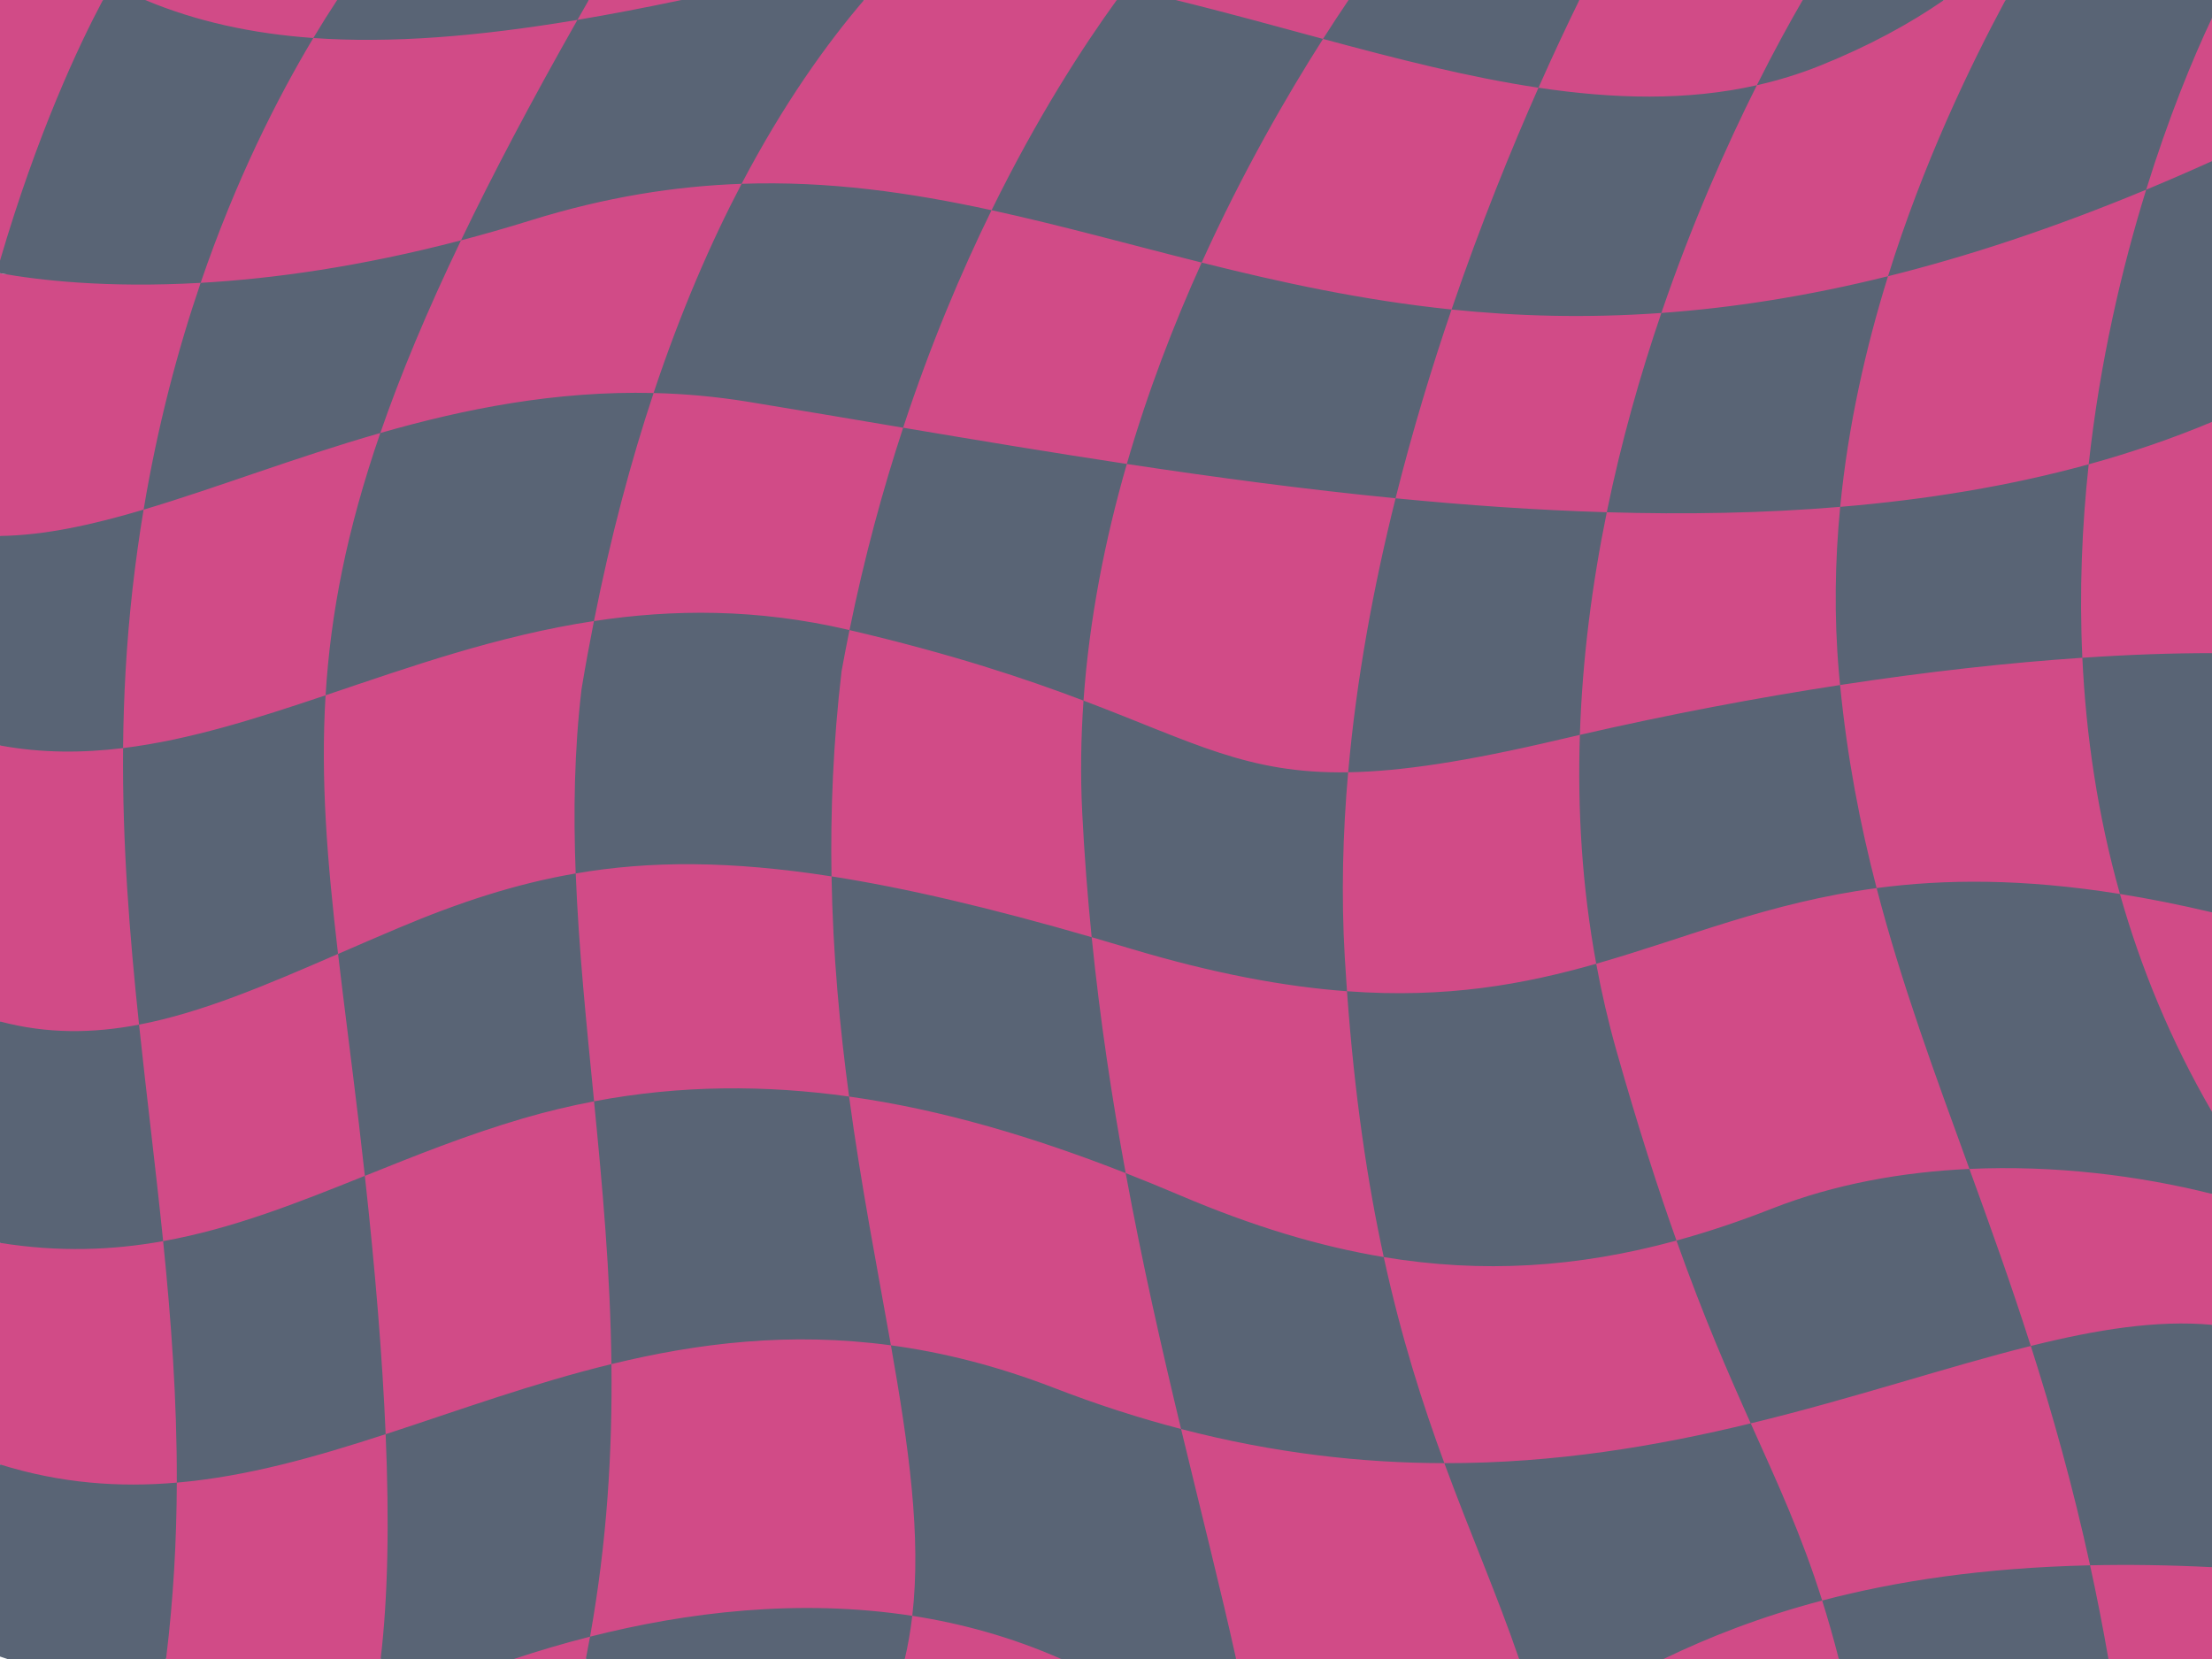
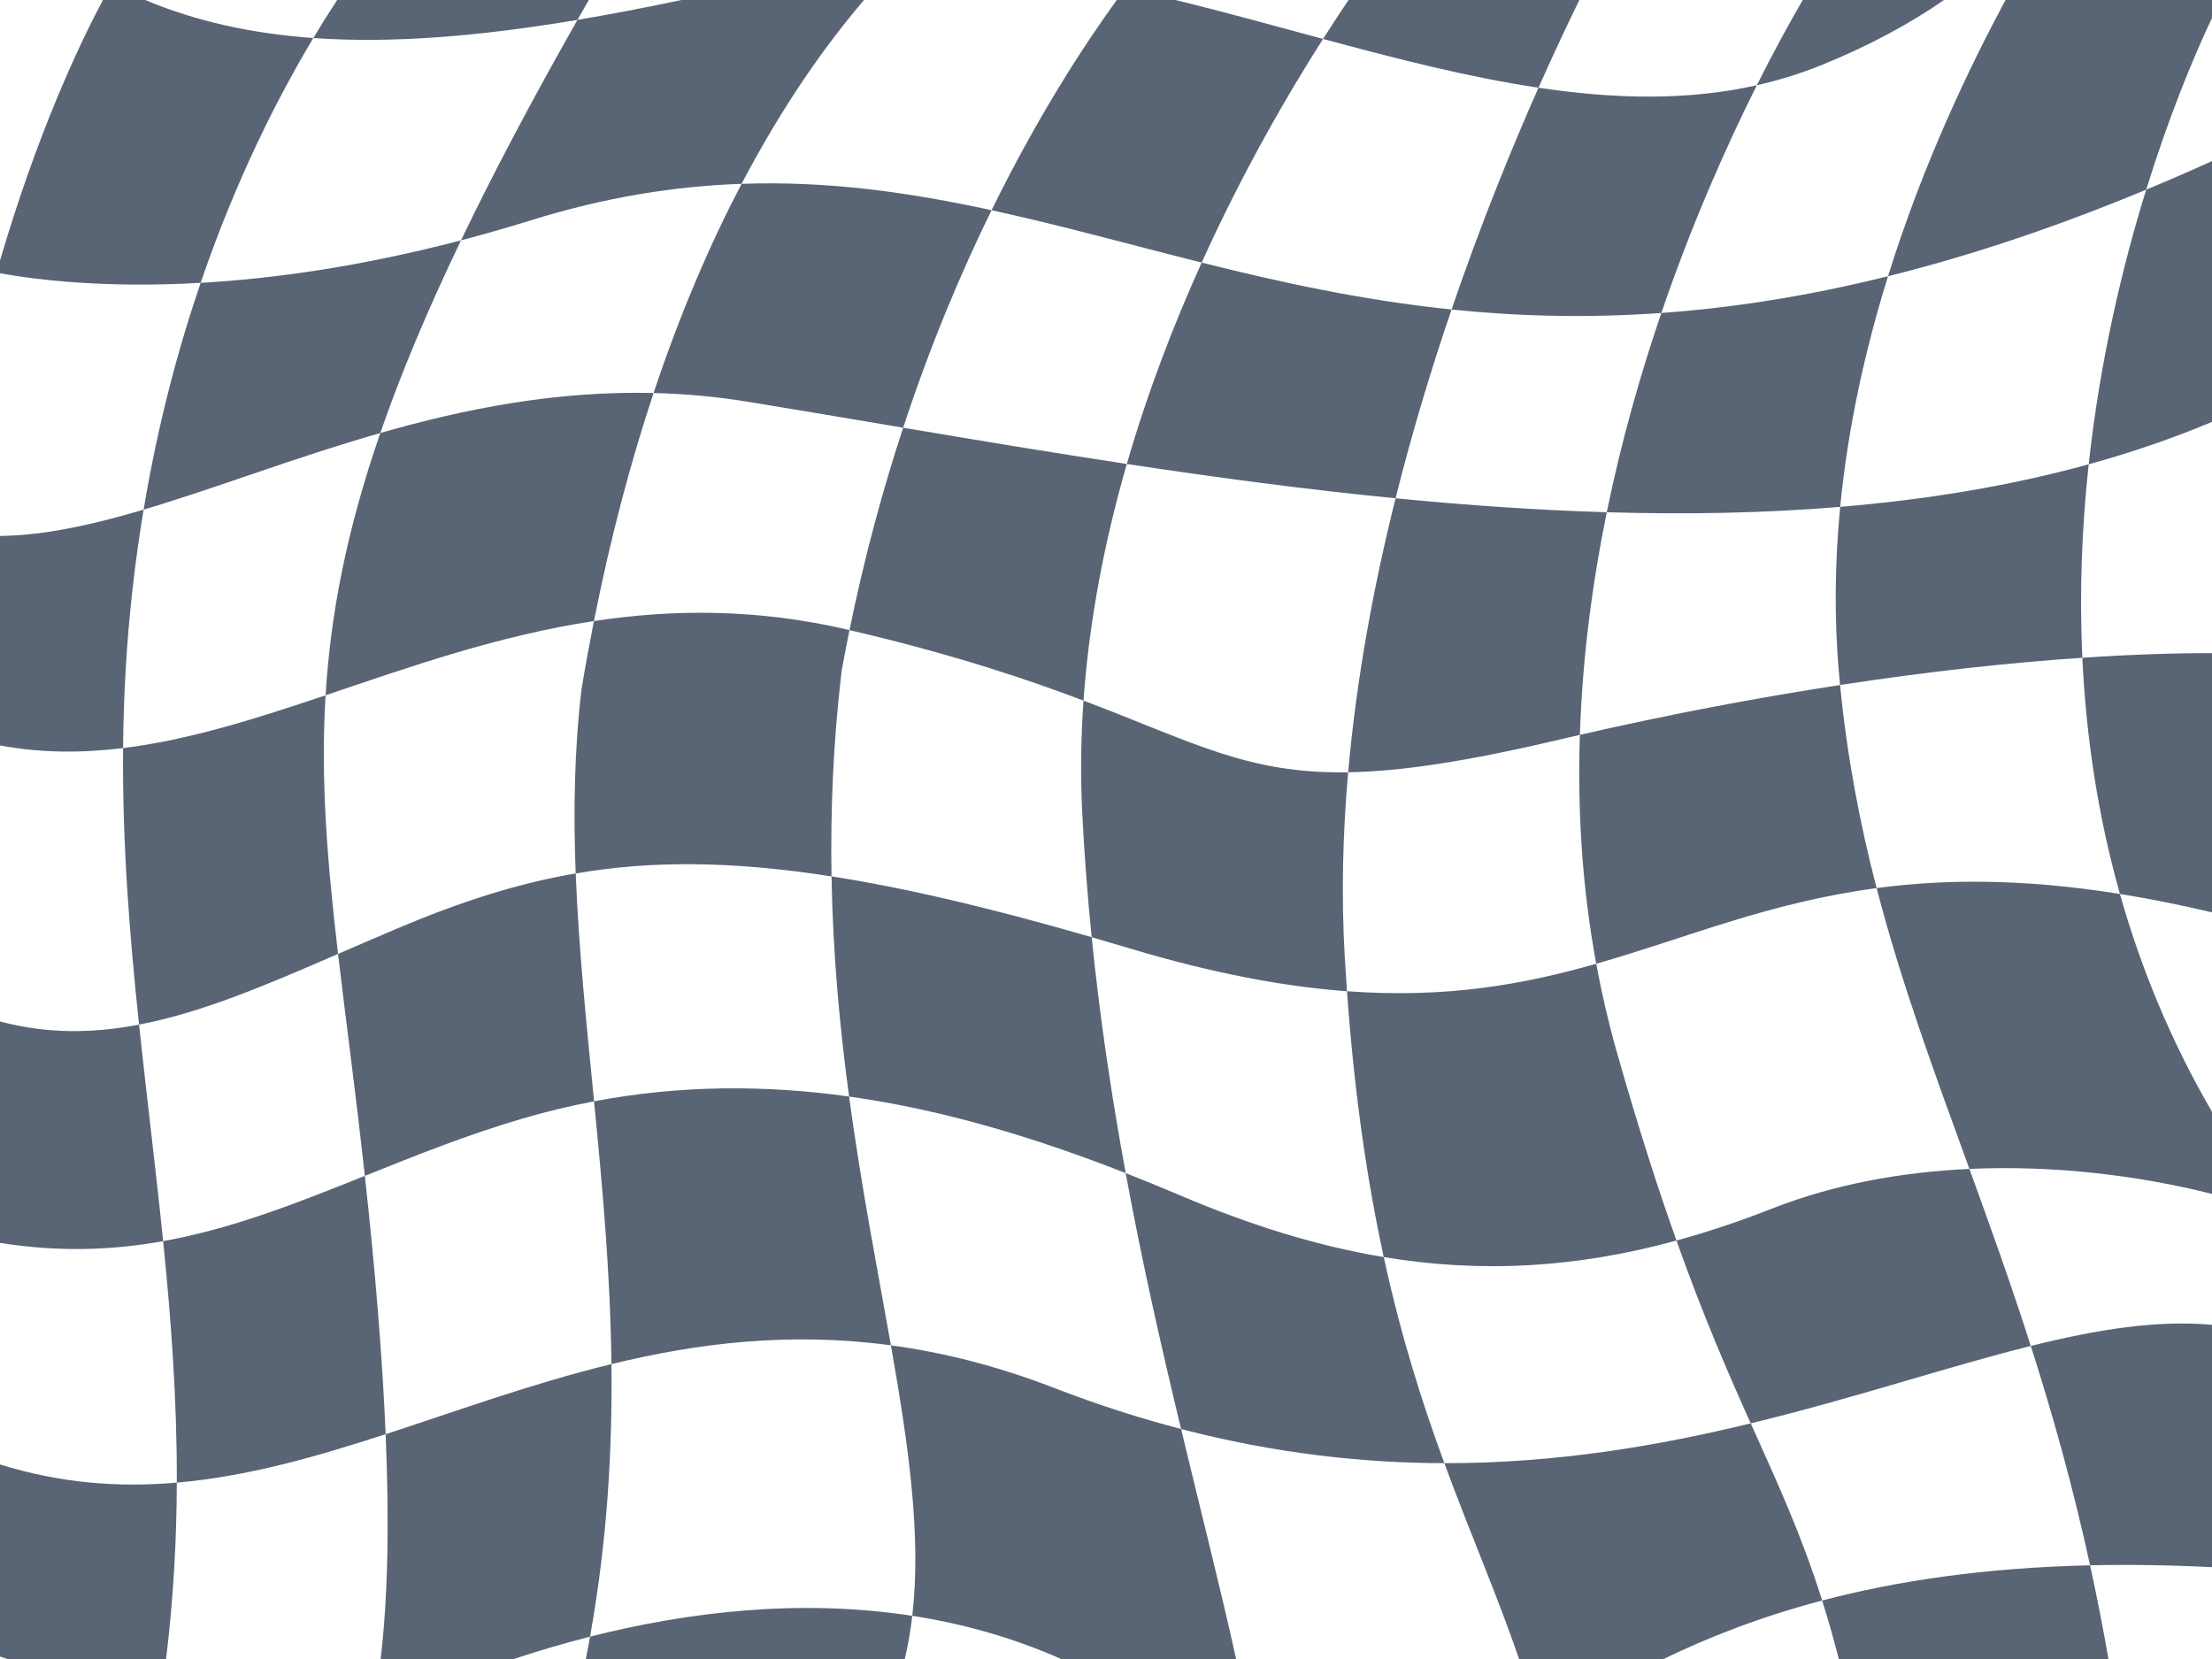
<svg xmlns="http://www.w3.org/2000/svg" fill="#000000" height="768" preserveAspectRatio="xMidYMid meet" version="1" viewBox="0.0 0.0 1024.0 768.0" width="1024" zoomAndPan="magnify">
  <g id="change1_1">
-     <path d="M1024,768h-47.93c0,0-115.75-31.64-124.82,0H770.1c-9.97-30.86-60.22-29.58-66.86,0h-131 c-28.41-37.03-77.5-39.36-80.99,0h-72.39c-9.55-7.97-138.37-17.5-147.65,0h-33.33c-15.81-39.35-45.03-28.04-61.67,0H76.87 C59.51,727.88,0,677.93,0,677.93V575.37c22.99-15.18,22.02-68.16,0-102.49V345.09c31.99-30.53,18.68-70.85,0-96.98V126.49 c0,0,11.74,2.42,0-5.83V0h47.65c0,0,8.51,25.73,12.88,20.58C64.91,15.44,67.19,0,67.19,0h88.9c0,0,23.53,15.11,67.26,9.23 S272.57,0,272.57,0h42.89c0,0,5.88,27.14,36.49,18.46C382.55,9.78,400,0,400,0h116.99c0,0,10.26,44.75,27.16,0h80.15 c21.63,21.61,106.84,0,106.84,0h103.4c22.8,25.98,34.21,7.45,65.42,0h28.46c0,0,13.54,35.5,33.86,29.07 C982.6,22.64,1024,8.33,1024,8.33v66.25c0,0-25.73,105.64,0,120.73V303.5c-15.42,12.6-17.04,104.65,0,118.86v92.33 c-20.31,12.32-23.16,19.71,0,38.01v60.61c-23.91,34.33-22.39,83.82,0,112.19V768z" fill="#d14b87" />
-   </g>
+     </g>
  <g id="change2_1">
-     <path d="M64.37,474.33c3.55,33.58,7.75,66.74,11.15,100.23c-23.45,4.21-48.17,5.18-75.52,0.8V472.87 C21.87,478.67,42.98,478.43,64.37,474.33z M66.48,235.93C42.83,242.95,20.69,247.84,0,248.11v96.98c19.09,3.54,38,3.55,56.98,1.22 c0.21-23.78,1.51-48.16,4.34-73.36C62.74,260.24,64.48,247.9,66.48,235.93z M67.19,0H47.65C36.4,21.16,17.27,61.77,0,120.66v5.83 c17.64,3.19,49.22,6.93,92.88,4.45c16.27-47.61,35.52-85.56,52.17-113.34C116.59,15.57,90.87,9.92,67.19,0z M75.52,574.56 c3.71,36.54,6.45,73.47,6.33,111.79c32.43-2.8,64.24-11.86,96.68-22.43c-1.51-35.69-4.81-75.77-9.63-119.59 C137.77,556.84,107.84,568.76,75.52,574.56z M150.72,321.87c-32.14,10.81-63.03,20.67-93.74,24.44c-0.39,44.27,3,86.47,7.39,128.02 c29.28-5.61,59.09-18.4,92.12-32.73C151.46,398.54,148.36,360.76,150.72,321.87z M213.41,111.26 c-46.68,12.23-87.14,17.78-120.53,19.68c-10.58,30.96-19.89,66.01-26.4,104.99c33.45-9.93,69.92-24.12,109.58-35.48 C185.36,173.52,197.59,144.19,213.41,111.26z M184.52,429.56c-9.62,4.05-18.94,8.11-28.02,12.05c2.8,23.95,6.19,49.54,9.56,77.87 c1,8.42,1.95,16.71,2.85,24.87c23.16-9.3,46.98-18.9,72.96-26.53c11.12-3.26,22.16-5.9,33.15-7.98c-3.53-35.92-7.16-70.87-8.5-105.5 C238.63,409.12,212.51,417.76,184.52,429.56z M302.57,181.94c-45.36-1.09-87.48,7.33-126.51,18.51 c-15.67,45.35-23.04,83.9-25.33,121.41c38.96-13.11,79.74-27.61,124.23-34.36C282.75,248.18,292.18,213.12,302.57,181.94z M275,509.83c3.84,39.11,7.56,79.38,8.05,121.65c40.03-9.75,82.55-15,129.38-8.69c-6.2-35.17-13.74-73.45-19.37-115.17 C354.4,502.22,315.14,502.23,275,509.83z M389.6,310.64c1.16-6.41,2.39-12.72,3.66-18.96c-0.18-0.04-0.35-0.08-0.53-0.12 c-42.43-9.91-81.34-9.58-117.78-4.05c-2.03,10.23-3.95,20.74-5.75,31.56c-3.35,28.45-3.8,56.75-2.7,85.27 c34.48-5.92,71.66-5.92,118.43,1.37C384.42,375.56,385.68,343.9,389.6,310.64z M384.94,405.7c0.62,36.1,3.82,70.02,8.13,101.93 c43.31,6.06,85.86,18.9,128.05,35.43c-6.38-34.65-11.9-71.09-15.75-109.21C458.33,420.23,419.07,411.02,384.94,405.7z M501.59,324.33c2.68-37.92,10.01-74.8,20.05-109.55c-35.25-5.33-69.92-11.12-103.54-16.78c-9.43,28.66-17.94,59.91-24.84,93.68 C441.15,302.89,474.97,314.26,501.59,324.33z M546.6,553.49c-8.48-3.61-16.98-7.09-25.49-10.43c7.77,42.2,16.81,81.74,25.64,118.47 c43.22,11.24,83.78,15.75,121.88,15.81c-10.07-27.39-19.91-57.98-28.05-95.4C610.44,576.94,579.51,567.49,546.6,553.49z M501.59,324.33c-1.21,17.15-1.47,34.52-0.59,52c0.98,19.57,2.48,38.75,4.37,57.52c5.76,1.67,11.63,3.4,17.63,5.2 c38.87,11.67,71.74,17.7,100.56,19.83c-0.37-5.18-0.72-10.46-1.03-15.84c-1.66-28.36-0.94-57.05,1.57-85.52 C577.37,358.29,552.86,343.73,501.59,324.33z M671.97,143.28c-41.5-4.29-79.41-12.64-115.68-21.72 c-12.89,28.48-25.01,59.87-34.65,93.23c40.93,6.19,82.65,11.78,124.41,15.88C653.75,199.89,662.68,170.48,671.97,143.28z M623.56,458.87c3.5,48.65,9.55,88.74,17.02,123.07c45.62,7.57,89.42,4.93,135.51-7.65c-8.6-24.12-17.82-52.72-27.78-87.86 c-3.8-13.41-6.9-26.85-9.37-40.28C705.62,455.64,669.82,462.29,623.56,458.87z M721.8,342.41c3.2-0.75,6.39-1.49,9.57-2.22 c1.16-35.52,5.72-70.15,12.46-103.06c-32.38-0.96-65.09-3.25-97.77-6.46c-10.14,40.53-18.13,83.44-21.95,126.84 C648.37,357.11,678.65,352.57,721.8,342.41z M769.09,144.88c14.1-41.28,30.09-77.25,44.21-105.42 c-32.43,7.29-66.29,6.36-101.09,1.15c-12.31,27.77-26.65,62.86-40.24,102.67C702.19,146.4,734.31,147.36,769.09,144.88z M776.08,574.29c12.75,35.79,24.11,61.74,34.38,84.63c47.92-11.62,90.9-26.19,129.65-35.84c-9.25-28.96-18.95-55.9-28.42-81.95 c-31.22,1.43-62.51,7.04-91.3,18.34C805.32,565.39,790.59,570.33,776.08,574.29z M738.94,446.15 c41.89-11.94,79.87-28.38,129.8-35.02c-7.68-29.56-13.63-60.36-16.91-94.01c-38.14,5.83-78.63,13.48-120.46,23.07 C730.23,374.91,732.36,410.49,738.94,446.15z M851.88,234.64c3.67-37.76,11.88-73.82,22.14-106.77 c-37.7,9.37-72.48,14.69-104.93,17.01c-9.74,28.5-18.57,59.52-25.27,92.25C780.42,238.21,816.61,237.59,851.88,234.64z M899.96,0 h-65.42c-6.06,10.43-13.36,23.72-21.24,39.45c9.92-2.23,19.72-5.22,29.36-9.1C865.23,21.27,884.12,10.95,899.96,0z M868.74,411.12 c11.52,44.35,26.92,85.89,42.96,130.01c39.27-1.8,78.42,3.04,112.3,11.57v-38.01c-19.2-33.03-33.05-66.93-42.62-100.85 C936.43,406.65,900.21,406.94,868.74,411.12z M851.31,311.62c0.16,1.84,0.33,3.67,0.51,5.49c40.45-6.19,78.25-10.34,112.16-12.62 c-1.45-30.85-0.18-60.93,2.94-89.55c-36.68,10.1-75.27,16.38-115.04,19.7C849.45,259.69,849.01,285.49,851.31,311.62z M1024,0 h-95.58c-16.63,31-38.1,75.51-54.4,127.87c36.85-9.16,76.5-22.19,119.51-40.06c10.31-33.27,21.49-60.55,30.47-79.48V0z M1024,422.36 v-120c-18.2-0.02-38.31,0.67-60.02,2.14c1.68,35.77,7.03,72.57,17.4,109.35C994.78,415.98,1008.95,418.79,1024,422.36z M1024,195.31 V74.58c-10.34,4.68-20.5,9.09-30.47,13.23c-11.25,36.3-21.46,79.71-26.61,127.13C986.53,209.54,1005.59,203.03,1024,195.31z M1024,725.49V613.3c-25.59-2.33-53.43,2.2-83.88,9.78c9.93,31.08,19.36,64.47,27.45,101.55 C985.22,724.23,1004.01,724.49,1024,725.49z M668.63,677.34c12.03,32.71,24.38,60.86,34.61,90.66h66.86 c20.79-10.06,44.81-19.54,73.44-27.07c-9.77-30.93-20.61-54.22-33.07-82.01C767.36,669.38,720.25,677.43,668.63,677.34z M412.43,622.79c8.28,46.99,14.15,88.45,9.89,125.22c23.07,3.57,46.25,9.95,68.92,19.98h80.99c-7.11-32.22-16.17-67.77-25.48-106.47 c-19.08-4.96-38.67-11.23-58.8-19.02C461.48,632.27,436.39,626.02,412.43,622.79z M283.05,631.48 c-36.43,8.88-70.81,21.47-104.52,32.45c1.72,40.73,1.08,75.74-2.33,104.07h61.67c11.04-3.67,22.85-7.19,35.28-10.34 C281.09,713.32,283.52,671.5,283.05,631.48z M0,677.93v88.93c1.13,0.38,2.27,0.76,3.41,1.14h73.46c3.44-28.09,4.9-55.2,4.98-81.65 C55.21,688.66,28.15,686.72,0,677.93z M273.15,757.66c-0.61,3.43-1.27,6.88-1.95,10.34h147.65c1.53-6.51,2.68-13.16,3.47-19.98 C369.65,739.88,317.52,746.4,273.15,757.66z M851.24,768h124.82c-2.62-15.02-5.46-29.46-8.5-43.37 c-49.37,1.12-89.95,7.33-124.03,16.3C846.18,749.31,848.75,758.26,851.24,768z M213.41,111.26c2.56-0.67,5.14-1.36,7.73-2.07 c0.02-0.01,0.05-0.01,0.07-0.02c2.61-0.71,5.23-1.45,7.88-2.21h0c5.46-1.56,11-3.21,16.62-4.96c34.76-10.82,66.93-15.84,97.6-16.91 c-14.2,27.07-28.18,59.12-40.75,96.85c14.23,0.34,28.79,1.62,43.66,4.04c23.27,3.8,47.29,7.88,71.87,12.02 c12.57-38.21,26.76-71.82,40.93-100.69c-37.57-8.17-75.33-13.63-115.72-12.22C362.79,47.98,382.69,20.22,400,0h-84.54 c-16.72,3.53-32.75,6.62-48.14,9.2C245.89,46.97,228.1,80.67,213.41,111.26C213.41,111.26,213.41,111.26,213.41,111.26z M612.47,18.02C589.85,11.91,567.03,5.59,544.15,0h-27.16c-15.55,21.46-36.72,54.05-57.96,97.31c32.05,6.97,63.97,15.91,97.26,24.24 C575.22,79.72,595.78,44.19,612.47,18.02z M731.14,0H624.3c-3.64,5.38-7.61,11.39-11.83,18.02c33.8,9.12,67.18,17.72,99.74,22.59 C719.4,24.41,725.89,10.71,731.14,0z M267.32,9.2c1.72-3.04,3.48-6.11,5.25-9.2H156.09c-3.5,5.32-7.2,11.18-11.04,17.6 C180.99,20.15,221.29,16.92,267.32,9.2z" fill="#596475" />
+     <path d="M64.37,474.33c3.55,33.58,7.75,66.74,11.15,100.23c-23.45,4.21-48.17,5.18-75.52,0.8V472.87 C21.87,478.67,42.98,478.43,64.37,474.33z M66.48,235.93C42.83,242.95,20.69,247.84,0,248.11v96.98c19.09,3.54,38,3.55,56.98,1.22 c0.21-23.78,1.51-48.16,4.34-73.36C62.74,260.24,64.48,247.9,66.48,235.93z M67.19,0H47.65C36.4,21.16,17.27,61.77,0,120.66v5.83 c17.64,3.19,49.22,6.93,92.88,4.45c16.27-47.61,35.52-85.56,52.17-113.34C116.59,15.57,90.87,9.92,67.19,0z M75.52,574.56 c3.71,36.54,6.45,73.47,6.33,111.79c32.43-2.8,64.24-11.86,96.68-22.43c-1.51-35.69-4.81-75.77-9.63-119.59 C137.77,556.84,107.84,568.76,75.52,574.56z M150.72,321.87c-32.14,10.81-63.03,20.67-93.74,24.44c-0.39,44.27,3,86.47,7.39,128.02 c29.28-5.61,59.09-18.4,92.12-32.73C151.46,398.54,148.36,360.76,150.72,321.87z M213.41,111.26 c-46.68,12.23-87.14,17.78-120.53,19.68c-10.58,30.96-19.89,66.01-26.4,104.99c33.45-9.93,69.92-24.12,109.58-35.48 C185.36,173.52,197.59,144.19,213.41,111.26z M184.52,429.56c-9.62,4.05-18.94,8.11-28.02,12.05c2.8,23.95,6.19,49.54,9.56,77.87 c1,8.42,1.95,16.71,2.85,24.87c23.16-9.3,46.98-18.9,72.96-26.53c11.12-3.26,22.16-5.9,33.15-7.98c-3.53-35.92-7.16-70.87-8.5-105.5 C238.63,409.12,212.51,417.76,184.52,429.56z M302.57,181.94c-45.36-1.09-87.48,7.33-126.51,18.51 c-15.67,45.35-23.04,83.9-25.33,121.41c38.96-13.11,79.74-27.61,124.23-34.36C282.75,248.18,292.18,213.12,302.57,181.94z M275,509.83c3.84,39.11,7.56,79.38,8.05,121.65c40.03-9.75,82.55-15,129.38-8.69c-6.2-35.17-13.74-73.45-19.37-115.17 C354.4,502.22,315.14,502.23,275,509.83z M389.6,310.64c1.16-6.41,2.39-12.72,3.66-18.96c-0.18-0.04-0.35-0.08-0.53-0.12 c-42.43-9.91-81.34-9.58-117.78-4.05c-2.03,10.23-3.95,20.74-5.75,31.56c-3.35,28.45-3.8,56.75-2.7,85.27 c34.48-5.92,71.66-5.92,118.43,1.37C384.42,375.56,385.68,343.9,389.6,310.64z M384.94,405.7c0.62,36.1,3.82,70.02,8.13,101.93 c43.31,6.06,85.86,18.9,128.05,35.43c-6.38-34.65-11.9-71.09-15.75-109.21C458.33,420.23,419.07,411.02,384.94,405.7z M501.59,324.33c2.68-37.92,10.01-74.8,20.05-109.55c-35.25-5.33-69.92-11.12-103.54-16.78c-9.43,28.66-17.94,59.91-24.84,93.68 C441.15,302.89,474.97,314.26,501.59,324.33z M546.6,553.49c-8.48-3.61-16.98-7.09-25.49-10.43c7.77,42.2,16.81,81.74,25.64,118.47 c43.22,11.24,83.78,15.75,121.88,15.81c-10.07-27.39-19.91-57.98-28.05-95.4C610.44,576.94,579.51,567.49,546.6,553.49z M501.59,324.33c-1.21,17.15-1.47,34.52-0.59,52c0.98,19.57,2.48,38.75,4.37,57.52c5.76,1.67,11.63,3.4,17.63,5.2 c38.87,11.67,71.74,17.7,100.56,19.83c-0.37-5.18-0.72-10.46-1.03-15.84c-1.66-28.36-0.94-57.05,1.57-85.52 C577.37,358.29,552.86,343.73,501.59,324.33z M671.97,143.28c-41.5-4.29-79.41-12.64-115.68-21.72 c-12.89,28.48-25.01,59.87-34.65,93.23c40.93,6.19,82.65,11.78,124.41,15.88C653.75,199.89,662.68,170.48,671.97,143.28z M623.56,458.87c3.5,48.65,9.55,88.74,17.02,123.07c45.62,7.57,89.42,4.93,135.51-7.65c-8.6-24.12-17.82-52.72-27.78-87.86 c-3.8-13.41-6.9-26.85-9.37-40.28C705.62,455.64,669.82,462.29,623.56,458.87z M721.8,342.41c3.2-0.75,6.39-1.49,9.57-2.22 c1.16-35.52,5.72-70.15,12.46-103.06c-32.38-0.96-65.09-3.25-97.77-6.46c-10.14,40.53-18.13,83.44-21.95,126.84 C648.37,357.11,678.65,352.57,721.8,342.41z M769.09,144.88c14.1-41.28,30.09-77.25,44.21-105.42 c-32.43,7.29-66.29,6.36-101.09,1.15c-12.31,27.77-26.65,62.86-40.24,102.67C702.19,146.4,734.31,147.36,769.09,144.88z M776.08,574.29c12.75,35.79,24.11,61.74,34.38,84.63c47.92-11.62,90.9-26.19,129.65-35.84c-9.25-28.96-18.95-55.9-28.42-81.95 c-31.22,1.43-62.51,7.04-91.3,18.34C805.32,565.39,790.59,570.33,776.08,574.29z M738.94,446.15 c41.89-11.94,79.87-28.38,129.8-35.02c-7.68-29.56-13.63-60.36-16.91-94.01c-38.14,5.83-78.63,13.48-120.46,23.07 C730.23,374.91,732.36,410.49,738.94,446.15z M851.88,234.64c3.67-37.76,11.88-73.82,22.14-106.77 c-37.7,9.37-72.48,14.69-104.93,17.01c-9.74,28.5-18.57,59.52-25.27,92.25C780.42,238.21,816.61,237.59,851.88,234.64M899.96,0 h-65.42c-6.06,10.43-13.36,23.72-21.24,39.45c9.92-2.23,19.72-5.22,29.36-9.1C865.23,21.27,884.12,10.95,899.96,0z M868.74,411.12 c11.52,44.35,26.92,85.89,42.96,130.01c39.27-1.8,78.42,3.04,112.3,11.57v-38.01c-19.2-33.03-33.05-66.93-42.62-100.85 C936.43,406.65,900.21,406.94,868.74,411.12z M851.31,311.62c0.16,1.84,0.33,3.67,0.51,5.49c40.45-6.19,78.25-10.34,112.16-12.62 c-1.45-30.85-0.18-60.93,2.94-89.55c-36.68,10.1-75.27,16.38-115.04,19.7C849.45,259.69,849.01,285.49,851.31,311.62z M1024,0 h-95.58c-16.63,31-38.1,75.51-54.4,127.87c36.85-9.16,76.5-22.19,119.51-40.06c10.31-33.27,21.49-60.55,30.47-79.48V0z M1024,422.36 v-120c-18.2-0.02-38.31,0.67-60.02,2.14c1.68,35.77,7.03,72.57,17.4,109.35C994.78,415.98,1008.95,418.79,1024,422.36z M1024,195.31 V74.58c-10.34,4.68-20.5,9.09-30.47,13.23c-11.25,36.3-21.46,79.71-26.61,127.13C986.53,209.54,1005.59,203.03,1024,195.31z M1024,725.49V613.3c-25.59-2.33-53.43,2.2-83.88,9.78c9.93,31.08,19.36,64.47,27.45,101.55 C985.22,724.23,1004.01,724.49,1024,725.49z M668.63,677.34c12.03,32.71,24.38,60.86,34.61,90.66h66.86 c20.79-10.06,44.81-19.54,73.44-27.07c-9.77-30.93-20.61-54.22-33.07-82.01C767.36,669.38,720.25,677.43,668.63,677.34z M412.43,622.79c8.28,46.99,14.15,88.45,9.89,125.22c23.07,3.57,46.25,9.95,68.92,19.98h80.99c-7.11-32.22-16.17-67.77-25.48-106.47 c-19.08-4.96-38.67-11.23-58.8-19.02C461.48,632.27,436.39,626.02,412.43,622.79z M283.05,631.48 c-36.43,8.88-70.81,21.47-104.52,32.45c1.72,40.73,1.08,75.74-2.33,104.07h61.67c11.04-3.67,22.85-7.19,35.28-10.34 C281.09,713.32,283.52,671.5,283.05,631.48z M0,677.93v88.93c1.13,0.38,2.27,0.76,3.41,1.14h73.46c3.44-28.09,4.9-55.2,4.98-81.65 C55.21,688.66,28.15,686.72,0,677.93z M273.15,757.66c-0.61,3.43-1.27,6.88-1.95,10.34h147.65c1.53-6.51,2.68-13.16,3.47-19.98 C369.65,739.88,317.52,746.4,273.15,757.66z M851.24,768h124.82c-2.62-15.02-5.46-29.46-8.5-43.37 c-49.37,1.12-89.95,7.33-124.03,16.3C846.18,749.31,848.75,758.26,851.24,768z M213.41,111.26c2.56-0.67,5.14-1.36,7.73-2.07 c0.02-0.01,0.05-0.01,0.07-0.02c2.61-0.71,5.23-1.45,7.88-2.21h0c5.46-1.56,11-3.21,16.62-4.96c34.76-10.82,66.93-15.84,97.6-16.91 c-14.2,27.07-28.18,59.12-40.75,96.85c14.23,0.34,28.79,1.62,43.66,4.04c23.27,3.8,47.29,7.88,71.87,12.02 c12.57-38.21,26.76-71.82,40.93-100.69c-37.57-8.17-75.33-13.63-115.72-12.22C362.79,47.98,382.69,20.22,400,0h-84.54 c-16.72,3.53-32.75,6.62-48.14,9.2C245.89,46.97,228.1,80.67,213.41,111.26C213.41,111.26,213.41,111.26,213.41,111.26z M612.47,18.02C589.85,11.91,567.03,5.59,544.15,0h-27.16c-15.55,21.46-36.72,54.05-57.96,97.31c32.05,6.97,63.97,15.91,97.26,24.24 C575.22,79.72,595.78,44.19,612.47,18.02z M731.14,0H624.3c-3.64,5.38-7.61,11.39-11.83,18.02c33.8,9.12,67.18,17.72,99.74,22.59 C719.4,24.41,725.89,10.71,731.14,0z M267.32,9.2c1.72-3.04,3.48-6.11,5.25-9.2H156.09c-3.5,5.32-7.2,11.18-11.04,17.6 C180.99,20.15,221.29,16.92,267.32,9.2z" fill="#596475" />
  </g>
</svg>